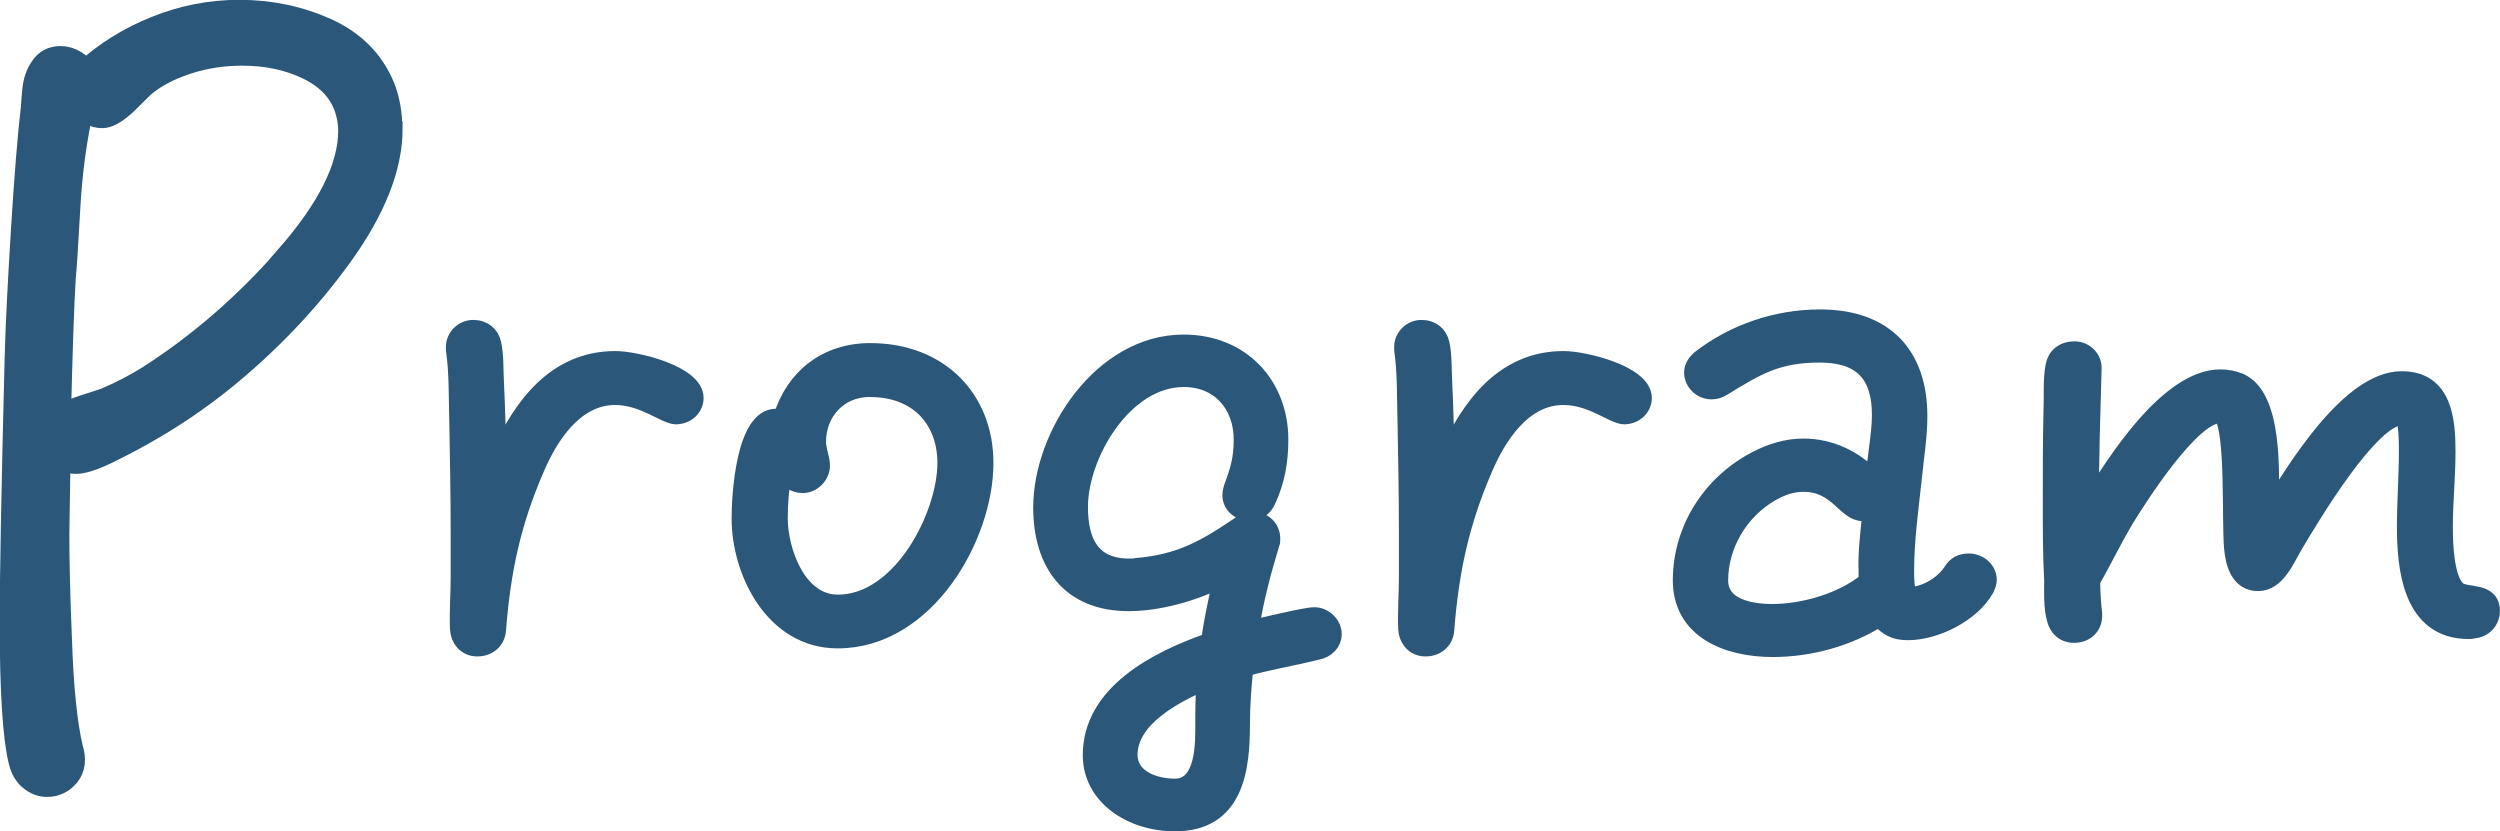
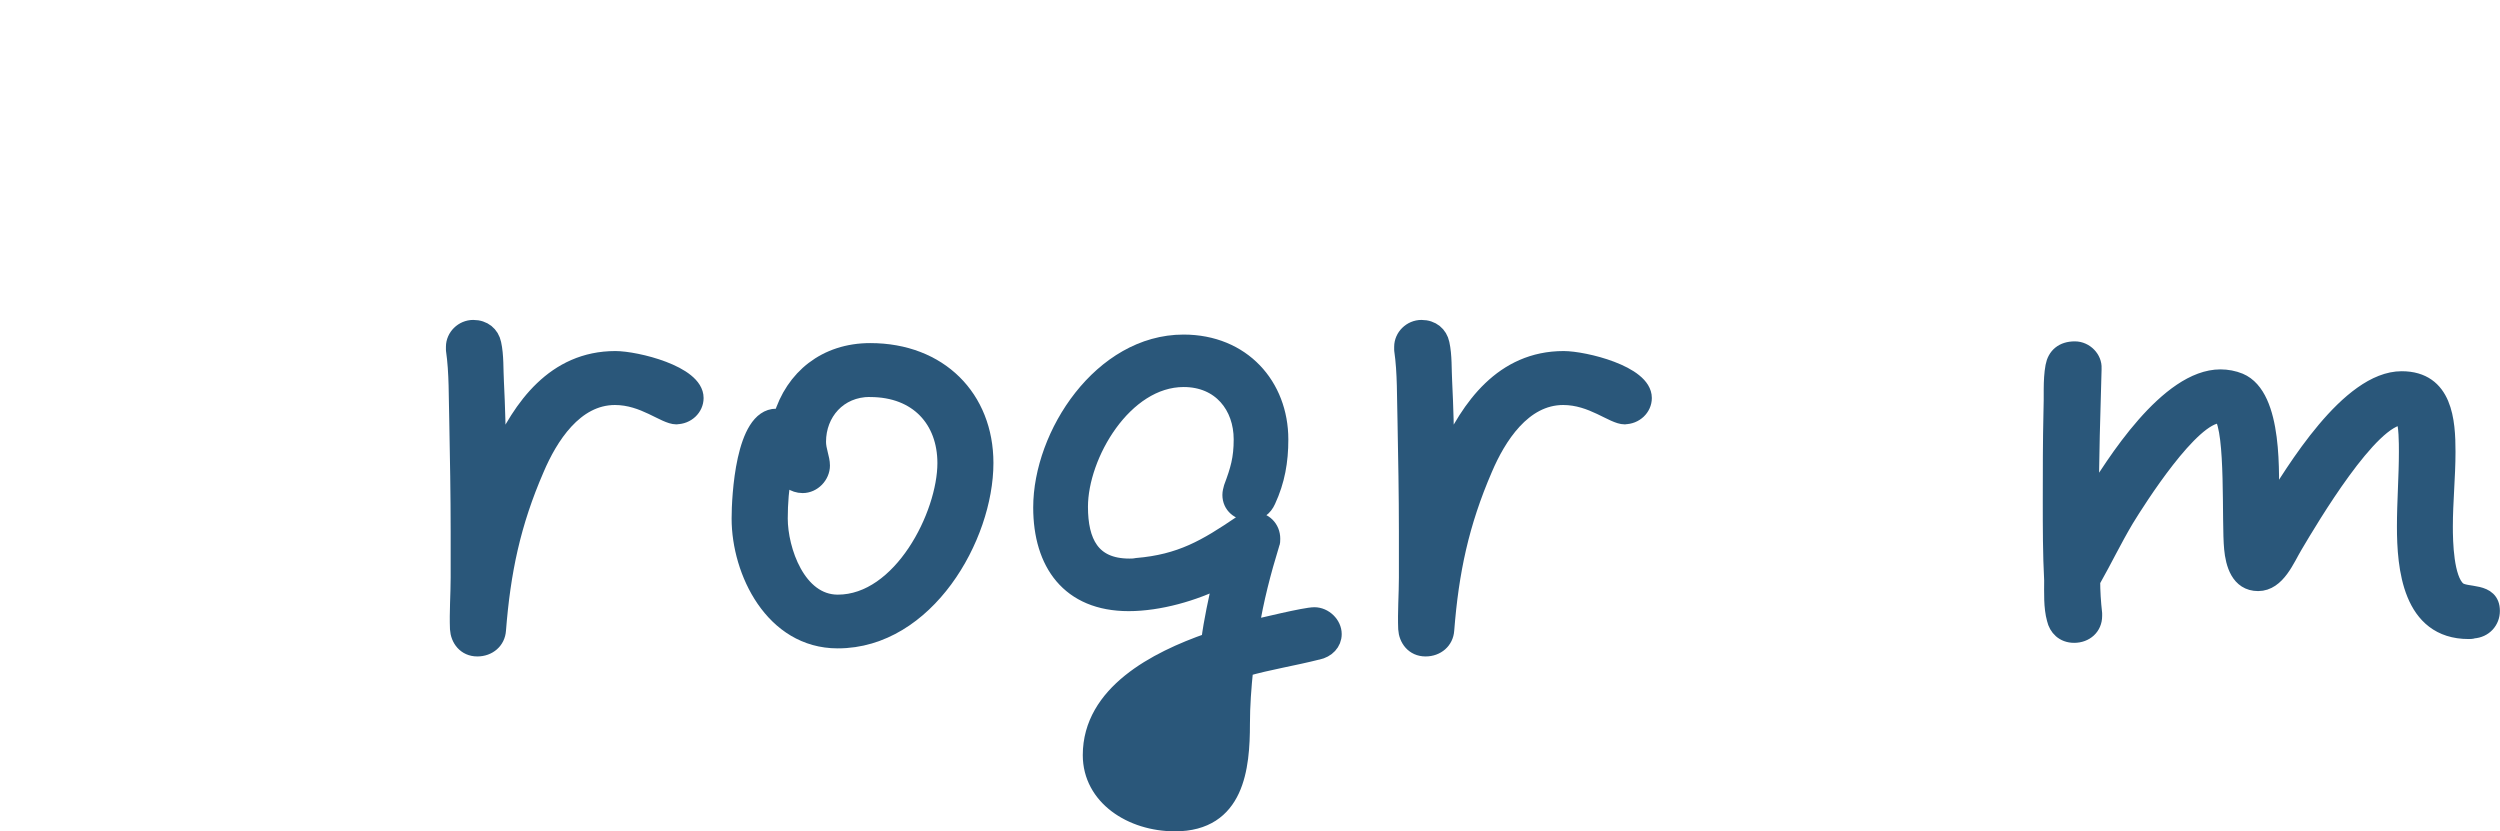
<svg xmlns="http://www.w3.org/2000/svg" id="_レイヤー_2" data-name="レイヤー 2" viewBox="0 0 216.85 72.1">
  <defs>
    <style>
      .cls-1 {
        stroke-linejoin: round;
        stroke-width: 1.42px;
      }

      .cls-1, .cls-2 {
        fill: #2a577a;
        stroke: #2a577a;
      }

      .cls-2 {
        stroke-miterlimit: 10;
        stroke-width: 2.13px;
      }
    </style>
  </defs>
  <g id="_文字" data-name="文字">
    <g>
-       <path class="cls-2" d="M33.86,11.13c0,3.32-1.44,6.98-4.33,10.99-2.89,4-6.35,7.63-10.39,10.88-2.09,1.66-4.22,3.1-6.39,4.33-.72.43-1.8,1.01-3.25,1.73-1.44.72-2.49,1.05-3.14.97-.65-.14-1.08-.4-1.3-.76l-.11,7.04c0,2.38.07,5.38.22,8.98.14,4.33.47,7.54.97,9.63.29.94.2,1.7-.27,2.27-.47.58-1.07.87-1.79.87-.51,0-.97-.18-1.41-.54-.43-.36-.72-.87-.87-1.52-.5-2.02-.76-6.02-.76-12.01,0-3.97.14-11.65.43-23.05.07-2.6.25-6.24.54-10.93.29-4.69.58-8.26.87-10.72,0-.14.04-.61.11-1.41.07-.79.29-1.44.65-1.95.36-.58.9-.87,1.62-.87.43,0,.85.13,1.25.38.4.25.67.56.81.92,1.8-1.66,3.88-2.96,6.22-3.9,2.34-.94,4.74-1.41,7.2-1.41,2.67,0,5.18.52,7.52,1.57,2.34,1.05,3.99,2.69,4.92,4.92.43,1.08.65,2.27.65,3.57ZM24.93,22.33c3.64-4.15,5.47-7.81,5.47-10.99,0-.65-.11-1.3-.32-1.95-.51-1.52-1.61-2.69-3.3-3.52-1.7-.83-3.63-1.24-5.79-1.24-1.66,0-3.27.25-4.82.76-1.55.51-2.83,1.19-3.84,2.06-.29.29-.7.7-1.25,1.24-.54.54-1.03.92-1.46,1.14-.29.15-.54.22-.76.22-.65,0-1.23-.32-1.73-.97-.65,2.81-1.07,5.86-1.24,9.15-.18,3.28-.31,5.21-.38,5.79-.15,2.45-.29,6.64-.43,12.56l.76-.65c.36-.22.88-.43,1.57-.65.69-.22,1.25-.4,1.68-.54,1.37-.58,2.63-1.23,3.79-1.95,4.4-2.81,8.42-6.29,12.07-10.45Z" />
      <path class="cls-1" d="M58.67,36.1c-1.03,0-2.81-1.68-5.33-1.68-3.5,0-5.68,3.52-6.83,6.22-2.07,4.76-2.93,8.93-3.33,14.02-.06.92-.8,1.57-1.78,1.57-1.03,0-1.61-.81-1.66-1.68-.06-1.46.06-2.98.06-4.44v-4.01c0-3.19-.06-6.39-.12-9.58-.06-2.06,0-4.17-.29-6.17v-.27c0-.87.75-1.62,1.66-1.62s1.55.54,1.72,1.35c.23,1.03.17,2.27.23,3.3.11,2.22.17,4.38.17,6.6l.17-.32c1.84-4.06,4.76-8.23,10.04-8.23,1.78,0,6.94,1.24,6.94,3.36,0,.87-.75,1.57-1.66,1.57Z" />
      <path class="cls-1" d="M72.66,55.53c-5.62,0-8.49-5.95-8.49-10.55,0-1.89.34-8.82,3.16-8.82.17,0,.29,0,.46.05,1.03-3.46,3.84-5.74,7.69-5.74,6.02,0,9.98,4.06,9.98,9.69,0,6.44-5.11,15.37-12.79,15.37ZM75.47,33.72c-2.75,0-4.53,2.11-4.53,4.6,0,.76.34,1.41.34,2.06,0,.87-.75,1.68-1.66,1.68-.75,0-1.38-.49-1.66-1.08-.23,1.35-.34,2.65-.34,4,0,2.71,1.55,7.31,5.05,7.31,5.51,0,9.35-7.63,9.35-12.12,0-3.73-2.41-6.44-6.54-6.44Z" />
-       <path class="cls-1" d="M114.31,56.51c-2.12.54-4.25.87-6.31,1.46-.17,1.62-.29,3.25-.29,4.82,0,3.79-.46,8.61-5.79,8.61-3.79,0-7.29-2.27-7.29-5.9,0-5.36,5.62-8.28,10.27-9.9.23-1.79.63-3.57,1.03-5.36-2.35,1.19-5.39,2.06-8.03,2.06-5.16,0-7.57-3.46-7.57-8.28,0-6.33,5.22-14.29,12.33-14.29,5.11,0,8.38,3.73,8.38,8.39,0,1.89-.29,3.57-1.09,5.3-.29.65-.8,1.03-1.55,1.03-.92,0-1.66-.6-1.66-1.52,0-.22.06-.43.12-.65.57-1.52.86-2.49.86-4.17,0-2.87-1.84-5.25-5.05-5.25-5.16,0-9.01,6.6-9.01,11.1,0,3.03,1.03,5.2,4.3,5.2.17,0,.4,0,.63-.05,3.84-.32,6.02-1.62,9.06-3.68.34-.22.63-.32,1.03-.32.97,0,1.66.7,1.66,1.62,0,.16,0,.32-.06.43-.75,2.44-1.38,4.87-1.78,7.36.97-.22,4.7-1.14,5.51-1.14.86,0,1.66.76,1.66,1.62,0,.76-.57,1.35-1.38,1.52ZM97.96,65.49c0,1.89,2.01,2.76,3.96,2.76,2.58,0,2.47-3.95,2.47-5.47,0-1.19,0-2.38.11-3.63-2.64,1.14-6.54,3.19-6.54,6.33Z" />
+       <path class="cls-1" d="M114.31,56.51c-2.12.54-4.25.87-6.31,1.46-.17,1.62-.29,3.25-.29,4.82,0,3.79-.46,8.61-5.79,8.61-3.79,0-7.29-2.27-7.29-5.9,0-5.36,5.62-8.28,10.27-9.9.23-1.79.63-3.57,1.03-5.36-2.35,1.19-5.39,2.06-8.03,2.06-5.16,0-7.57-3.46-7.57-8.28,0-6.33,5.22-14.29,12.33-14.29,5.11,0,8.38,3.73,8.38,8.39,0,1.89-.29,3.57-1.09,5.3-.29.65-.8,1.03-1.55,1.03-.92,0-1.66-.6-1.66-1.52,0-.22.06-.43.12-.65.57-1.52.86-2.49.86-4.17,0-2.87-1.84-5.25-5.05-5.25-5.16,0-9.01,6.6-9.01,11.1,0,3.03,1.03,5.2,4.3,5.2.17,0,.4,0,.63-.05,3.84-.32,6.02-1.62,9.06-3.68.34-.22.63-.32,1.03-.32.97,0,1.66.7,1.66,1.62,0,.16,0,.32-.06.43-.75,2.44-1.38,4.87-1.78,7.36.97-.22,4.7-1.14,5.51-1.14.86,0,1.66.76,1.66,1.62,0,.76-.57,1.35-1.38,1.52ZM97.96,65.49Z" />
      <path class="cls-1" d="M140.93,36.1c-1.03,0-2.81-1.68-5.34-1.68-3.5,0-5.68,3.52-6.83,6.22-2.06,4.76-2.93,8.93-3.33,14.02-.06.92-.8,1.57-1.78,1.57-1.03,0-1.61-.81-1.66-1.68-.06-1.46.06-2.98.06-4.44v-4.01c0-3.19-.06-6.39-.12-9.58-.06-2.06,0-4.17-.29-6.17v-.27c0-.87.75-1.62,1.66-1.62s1.55.54,1.72,1.35c.23,1.03.17,2.27.23,3.3.11,2.22.17,4.38.17,6.6l.17-.32c1.84-4.06,4.76-8.23,10.04-8.23,1.78,0,6.94,1.24,6.94,3.36,0,.87-.75,1.57-1.66,1.57Z" />
-       <path class="cls-1" d="M172.25,51.09c-1.15,2.11-4.3,3.73-6.77,3.73-1.2,0-1.72-.38-2.52-1.14-2.64,1.68-5.97,2.6-9.18,2.6-4.02,0-7.97-1.62-7.97-5.95s2.47-8.39,6.54-10.5c1.26-.65,2.64-1.08,4.07-1.08,2.41,0,4.59,1.08,6.14,2.81.06-1.84.52-3.73.52-5.57,0-3.36-1.49-5.25-5.22-5.25s-5.45,1.08-8.38,2.87c-.34.22-.63.32-1.03.32-.92,0-1.66-.76-1.66-1.62,0-.49.29-.92.69-1.24,2.93-2.27,6.66-3.52,10.38-3.52,5.74,0,8.61,3.3,8.61,8.55,0,1.73-.29,3.46-.46,5.2-.29,2.71-.69,5.47-.69,8.23,0,.54,0,1.62.29,2.11,1.43-.05,2.93-.97,3.67-2.11.34-.54.8-.81,1.49-.81.92,0,1.72.7,1.72,1.57,0,.32-.12.54-.23.81ZM161.58,44.49c-1.55,0-2.18-2.54-5.16-2.54-.98,0-1.89.32-2.75.81-2.75,1.57-4.48,4.55-4.48,7.58,0,2.27,2.58,2.76,4.53,2.76,2.75,0,6.08-.97,8.2-2.71v-.81c-.06-1.73.17-3.46.34-5.2-.23.05-.46.11-.69.11Z" />
      <path class="cls-1" d="M214.53,54.67c-.12.05-.29.05-.4.05-5.05,0-5.51-5.52-5.51-9.04,0-2.16.17-4.33.17-6.49,0-.76,0-2.38-.29-3.03h-.12c-2.75,0-7.97,8.82-9.35,11.15-.69,1.14-1.49,3.25-3.16,3.25s-2.12-1.68-2.24-2.98c-.23-2.27.17-10.18-.92-11.58h-.17c-2.47,0-7.12,7.36-8.15,9.04-1.03,1.73-1.89,3.52-2.87,5.25l-.06.05c0,.97.06,1.89.17,2.87v.22c0,.97-.75,1.62-1.72,1.62-.92,0-1.49-.6-1.66-1.35-.29-1.03-.23-2.33-.23-3.36-.12-2.27-.12-4.6-.12-6.87,0-2.6,0-5.2.06-7.74.06-1.3-.06-2.71.17-3.95.17-.92.8-1.46,1.84-1.46.92,0,1.66.81,1.61,1.62v.11c-.11,3.84-.23,7.63-.23,11.47,2.01-3.36,6.71-10.77,11.25-10.77.57,0,1.15.11,1.66.32,3.1,1.3,2.7,8.23,2.7,10.82v.22c2.01-3.25,6.77-11.2,11.36-11.2,3.73,0,3.96,3.63,3.96,6.28,0,2.16-.23,4.33-.23,6.49,0,1.3.06,4.55,1.15,5.47.69.6,2.93,0,2.93,1.84,0,.87-.63,1.62-1.61,1.68Z" />
    </g>
  </g>
</svg>